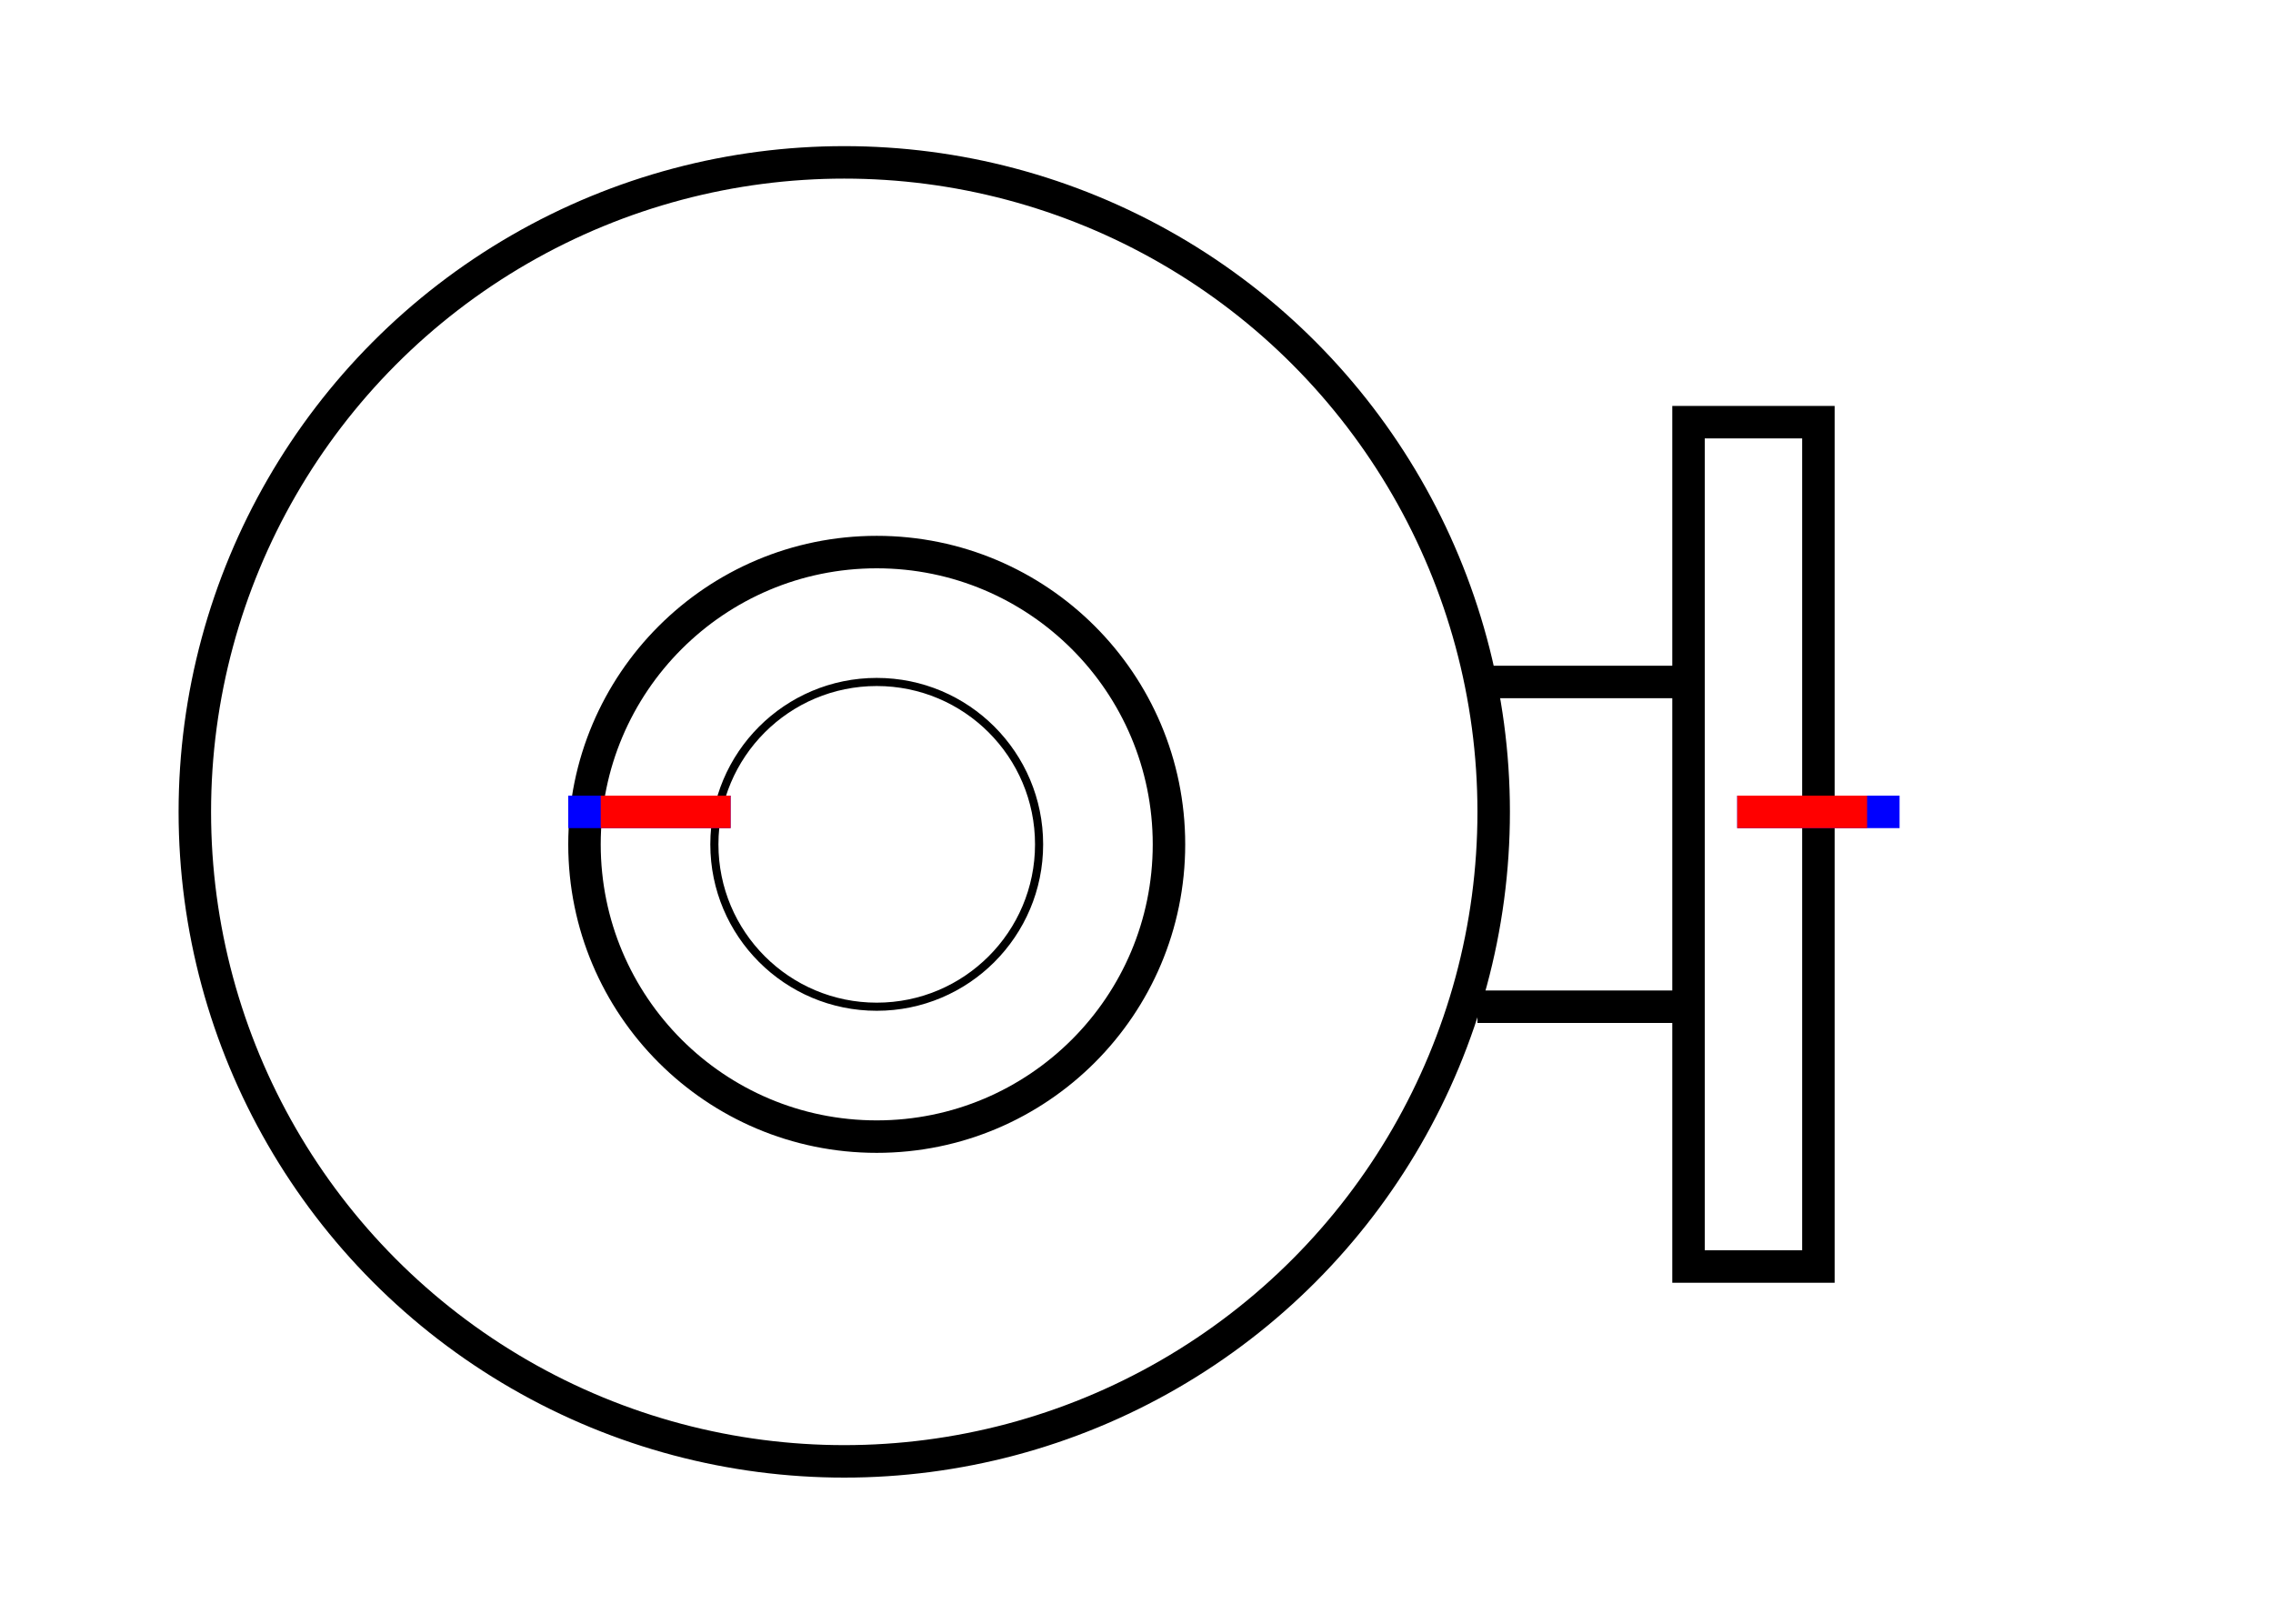
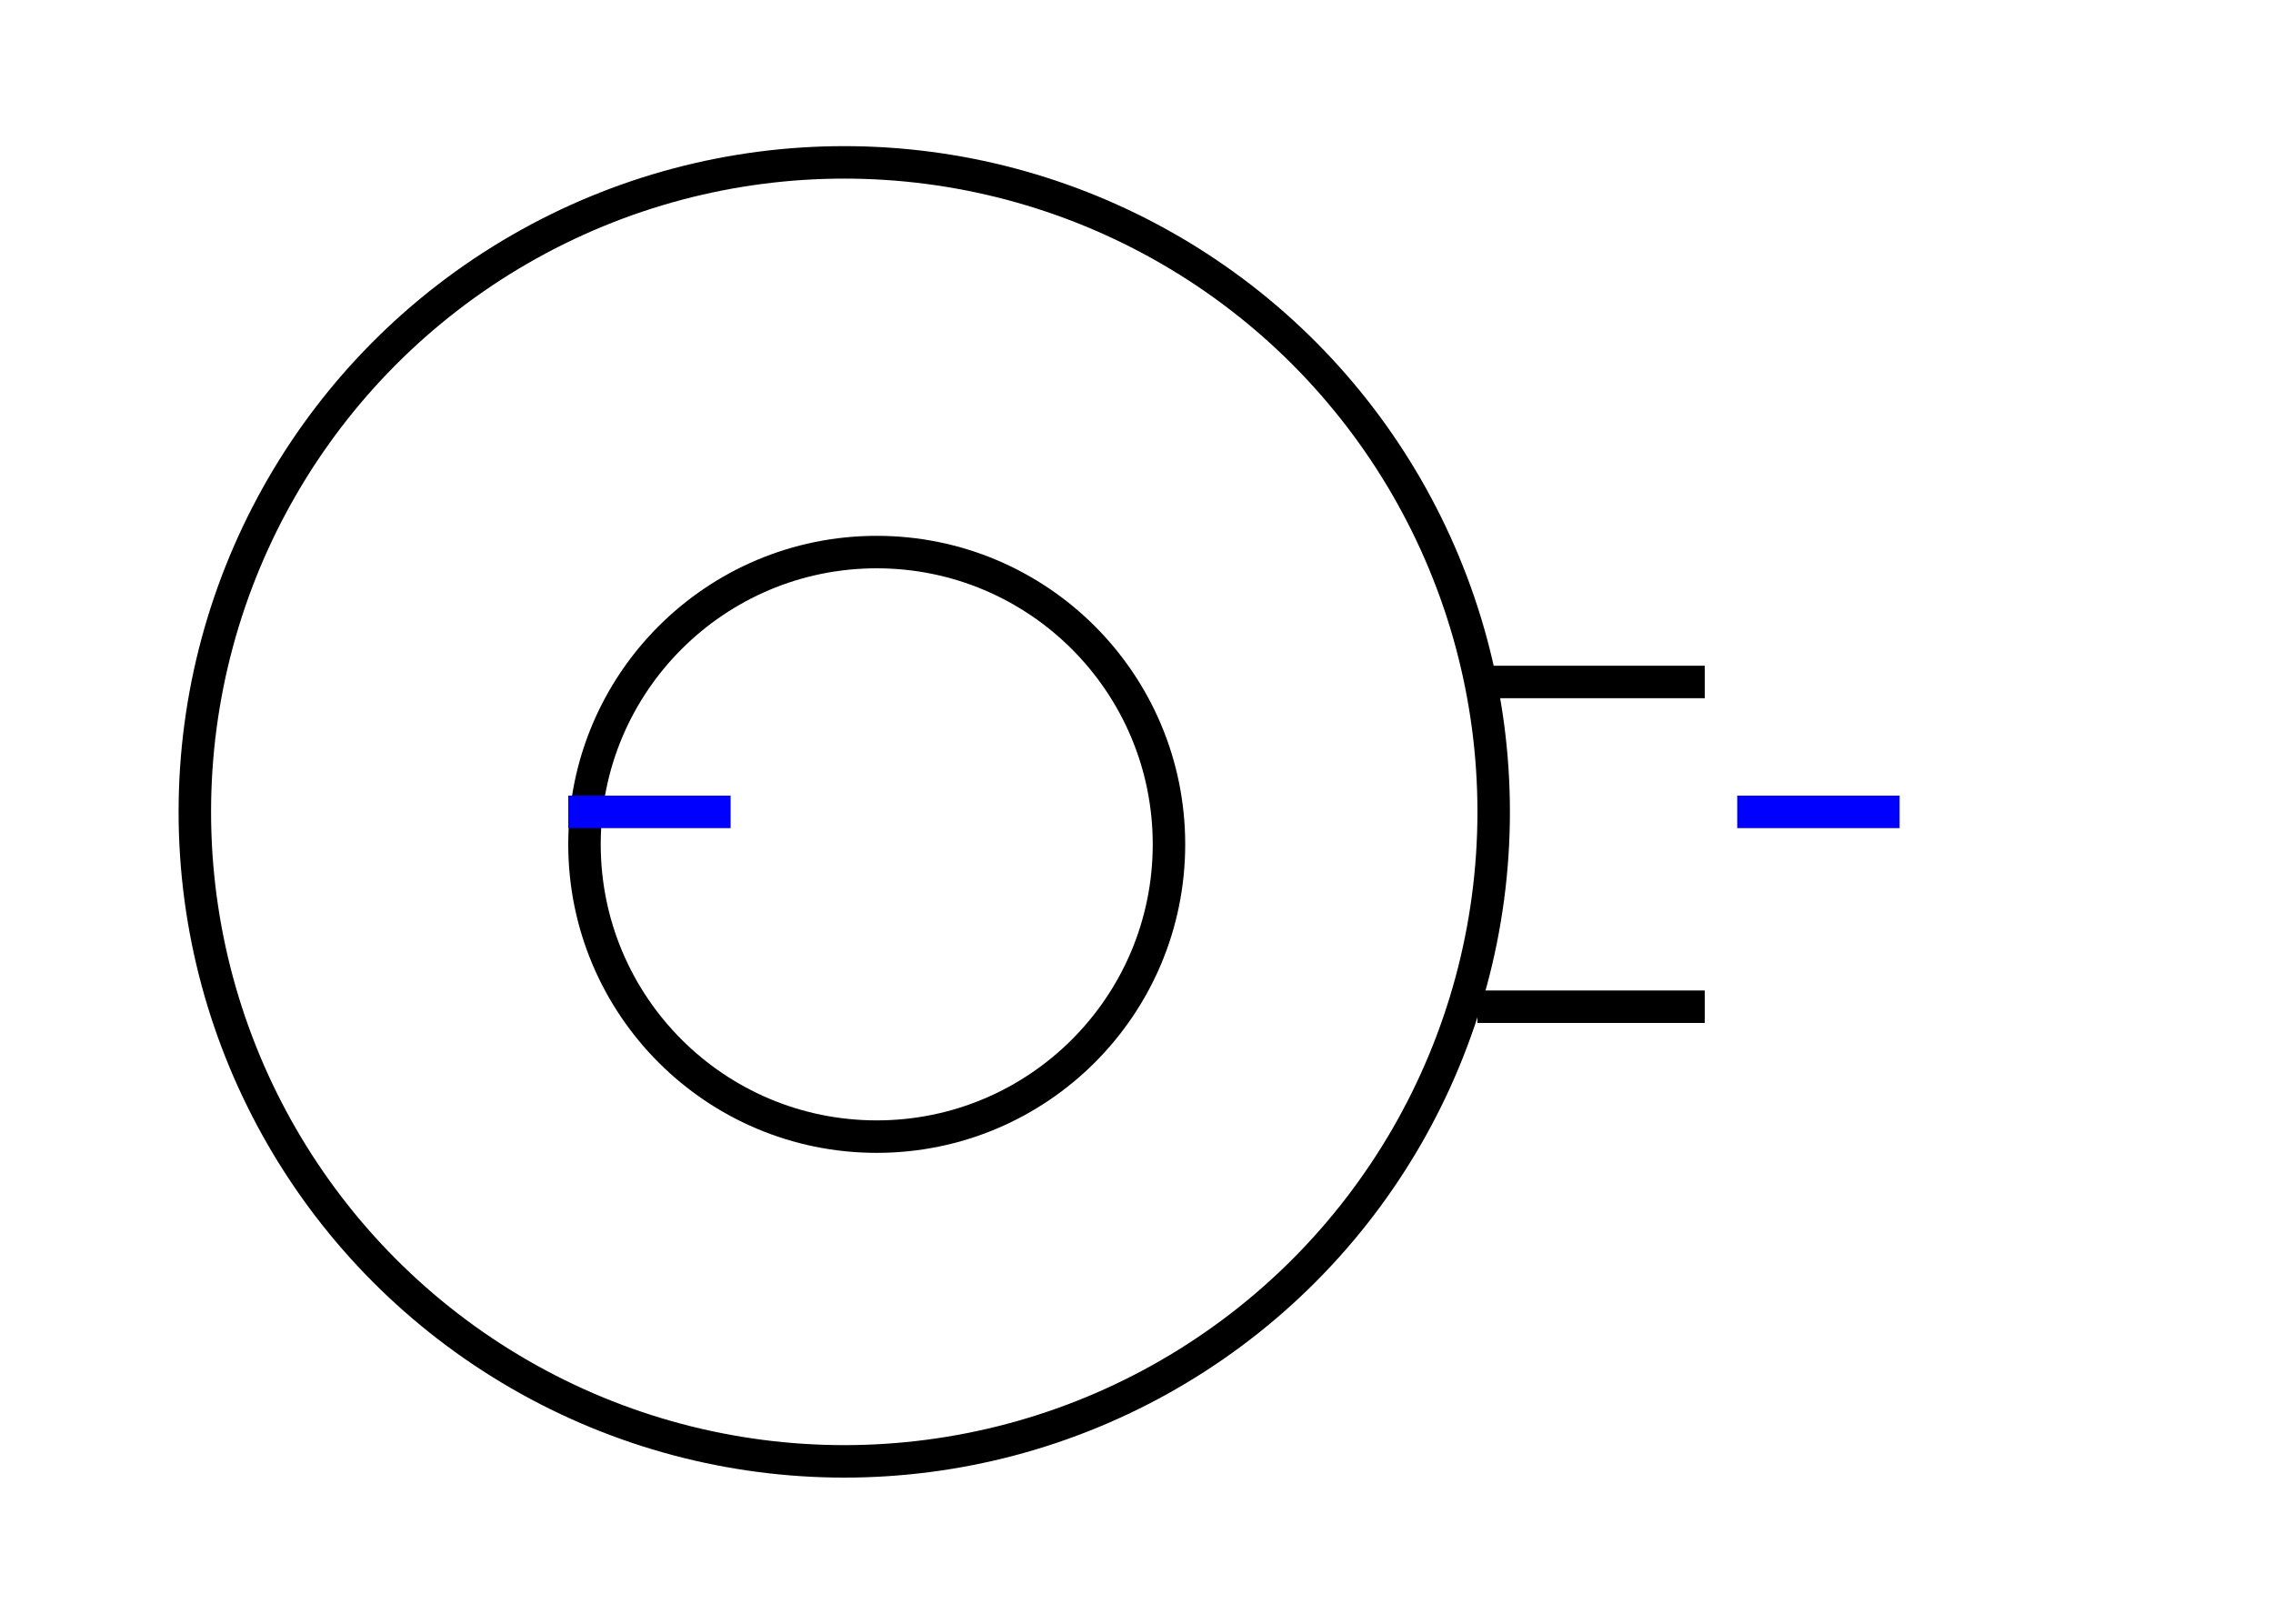
<svg xmlns="http://www.w3.org/2000/svg" xmlns:xlink="http://www.w3.org/1999/xlink" width="70" height="50">
  <defs>
    <g id="terminal" stroke-width="1" stroke-linecap="square">
      <line x1="0" y1="0" x2="0" y2="4" stroke="#0000FF" />
-       <line x1="0" y1="1" x2="0" y2="4" stroke="#FF0000" />
    </g>
  </defs>
  <g transform="translate(38,25)" stroke-linecap="square">
    <g stroke-width="1" fill="none" stroke="#000000" transform="translate(8,6)">
      <line x1="0" y1="0" x2="6" y2="0" />
    </g>
    <ellipse cx="-12" cy="0" rx="20" ry="20" stroke-width="1" fill="none" stroke="#000000" />
-     <rect x="14" y="-12" width="4" height="26" stroke-width="1" fill="none" stroke="#000000" />
    <ellipse cx="-11" cy="1" rx="9" ry="9" stroke-width="1" fill="none" stroke="#000000" />
-     <ellipse cx="-11" cy="1" rx="5" ry="5" stroke-width="0.25" fill="none" stroke="#000000" />
    <g stroke-width="1" fill="none" stroke="#000000" transform="translate(8,-4)">
      <line x1="0" y1="0" x2="6" y2="0" />
    </g>
    <use xlink:href="#terminal" x="-20" y="0" transform="rotate(270 -20 0)" />
    <use xlink:href="#terminal" x="20" y="0" transform="rotate(90 20 0)" />
  </g>
  Your Browser does not support inline SVG!
</svg>